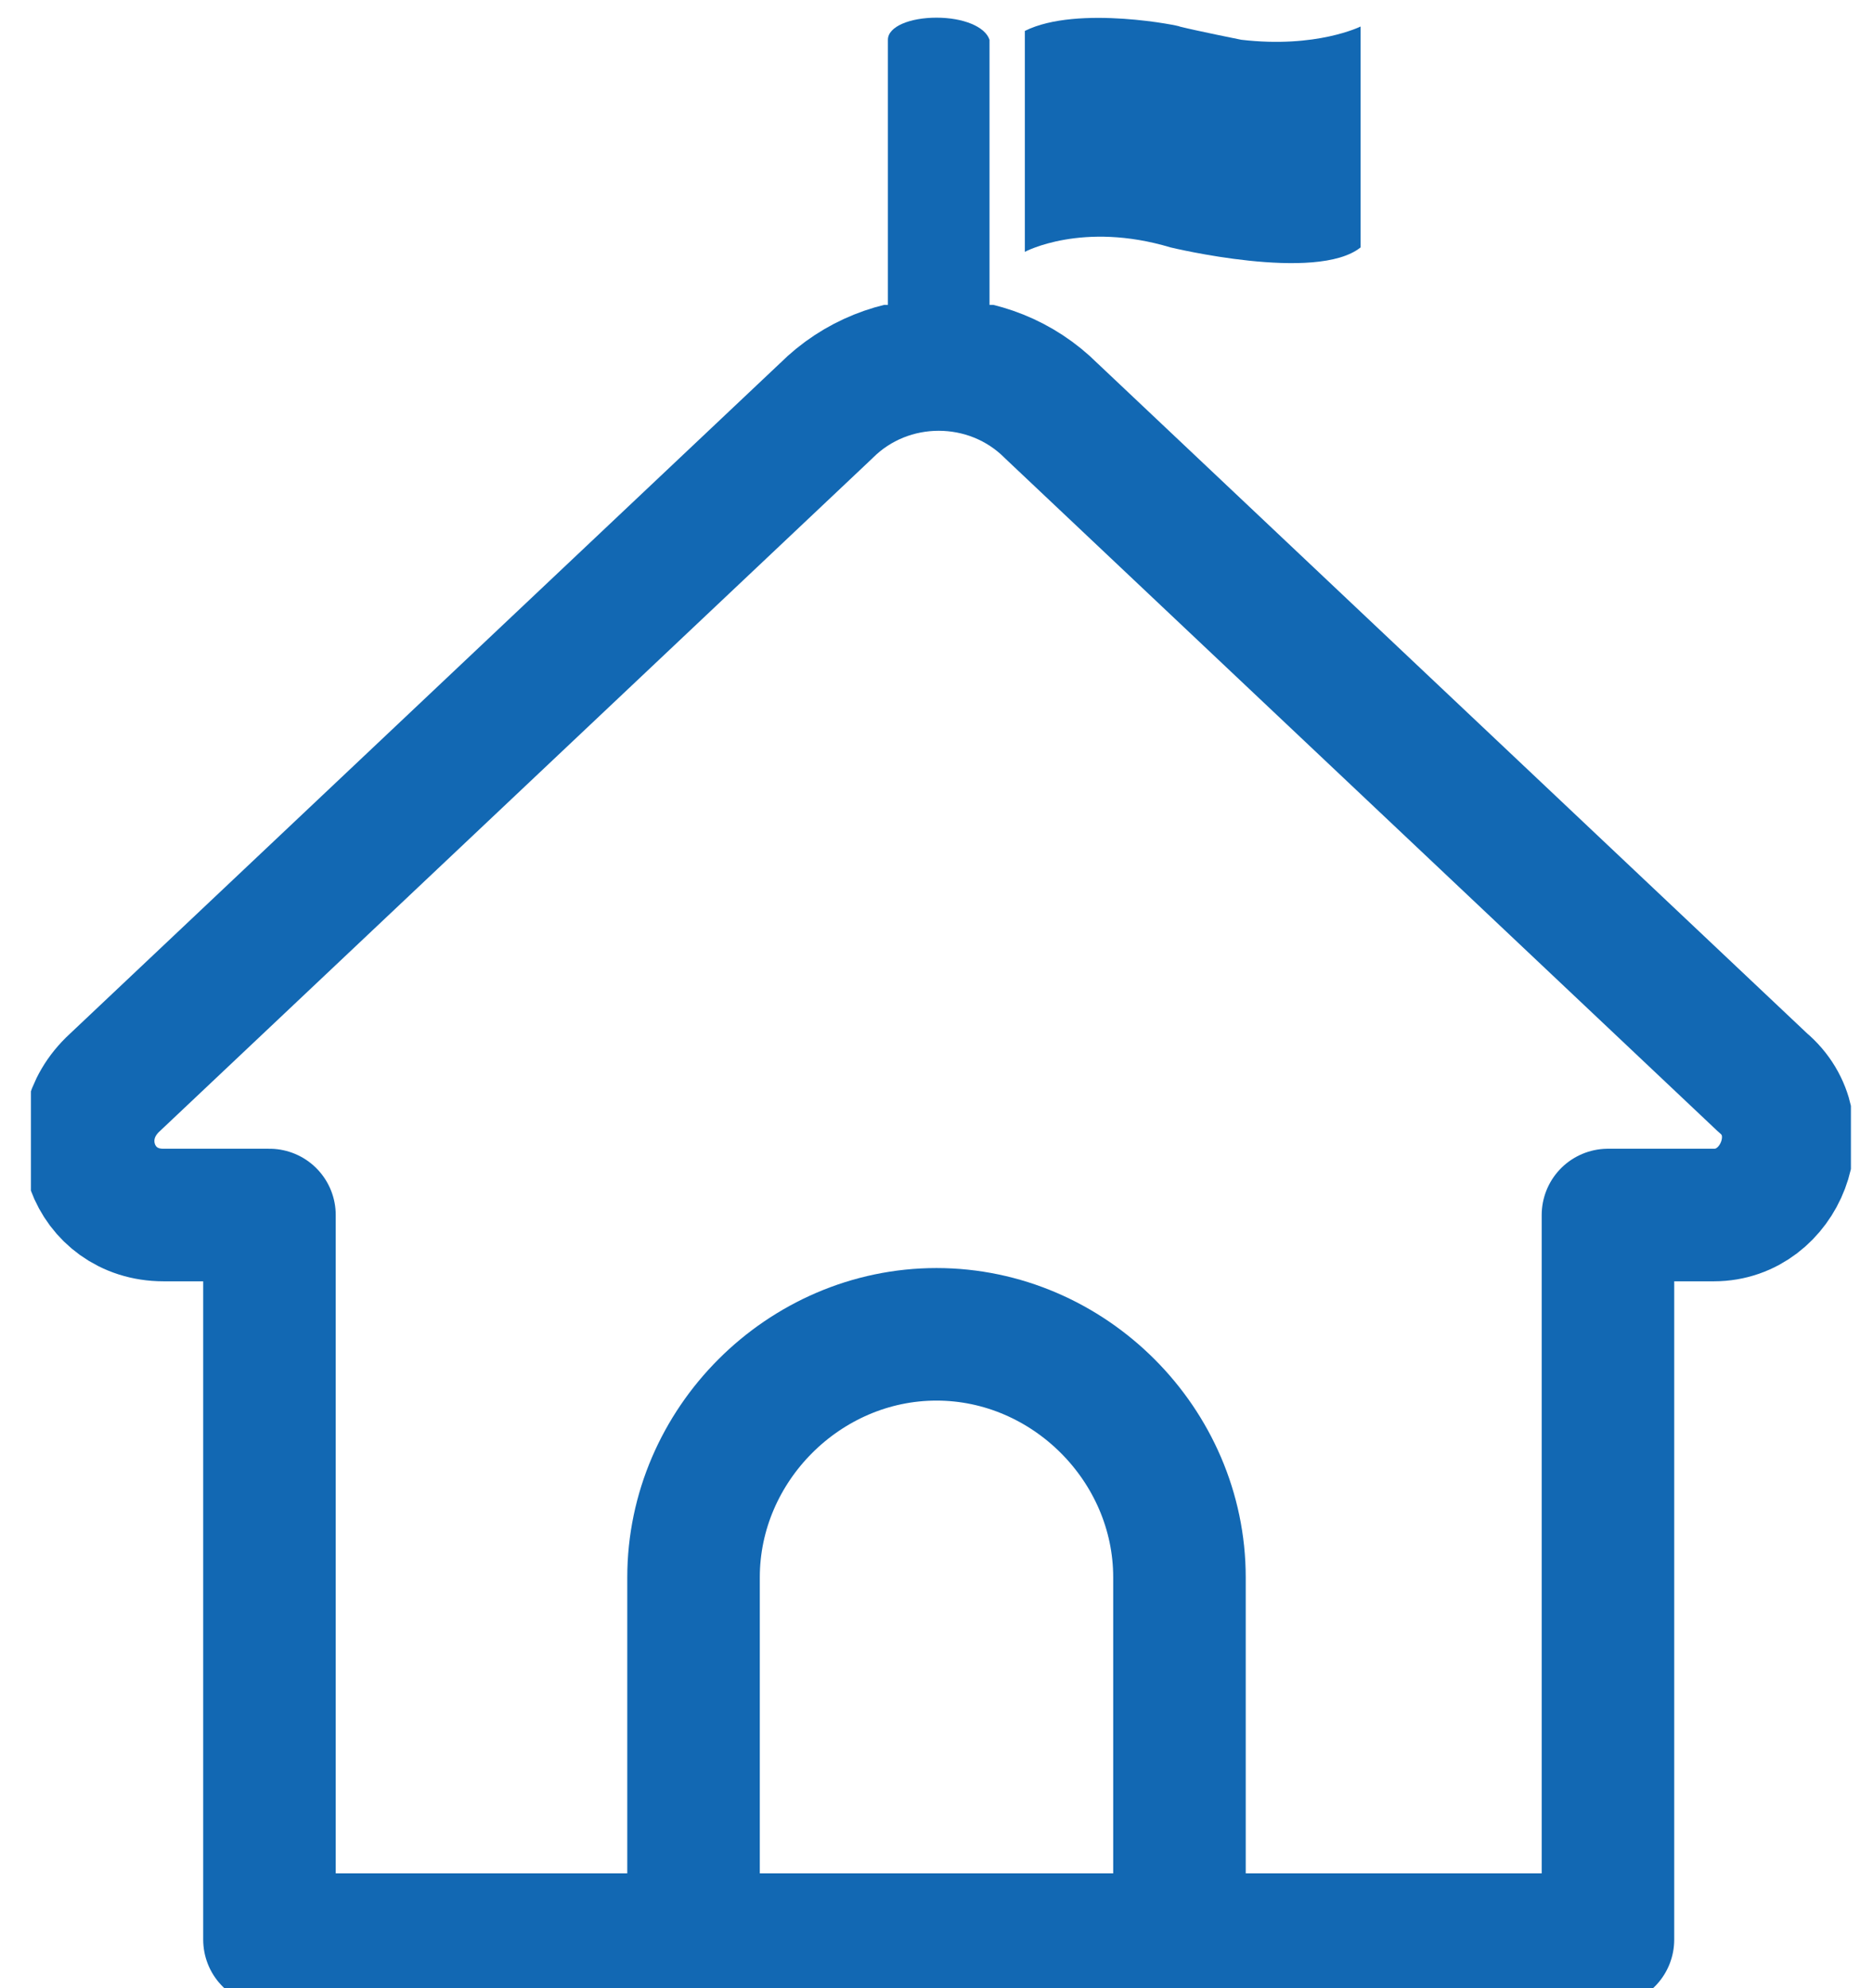
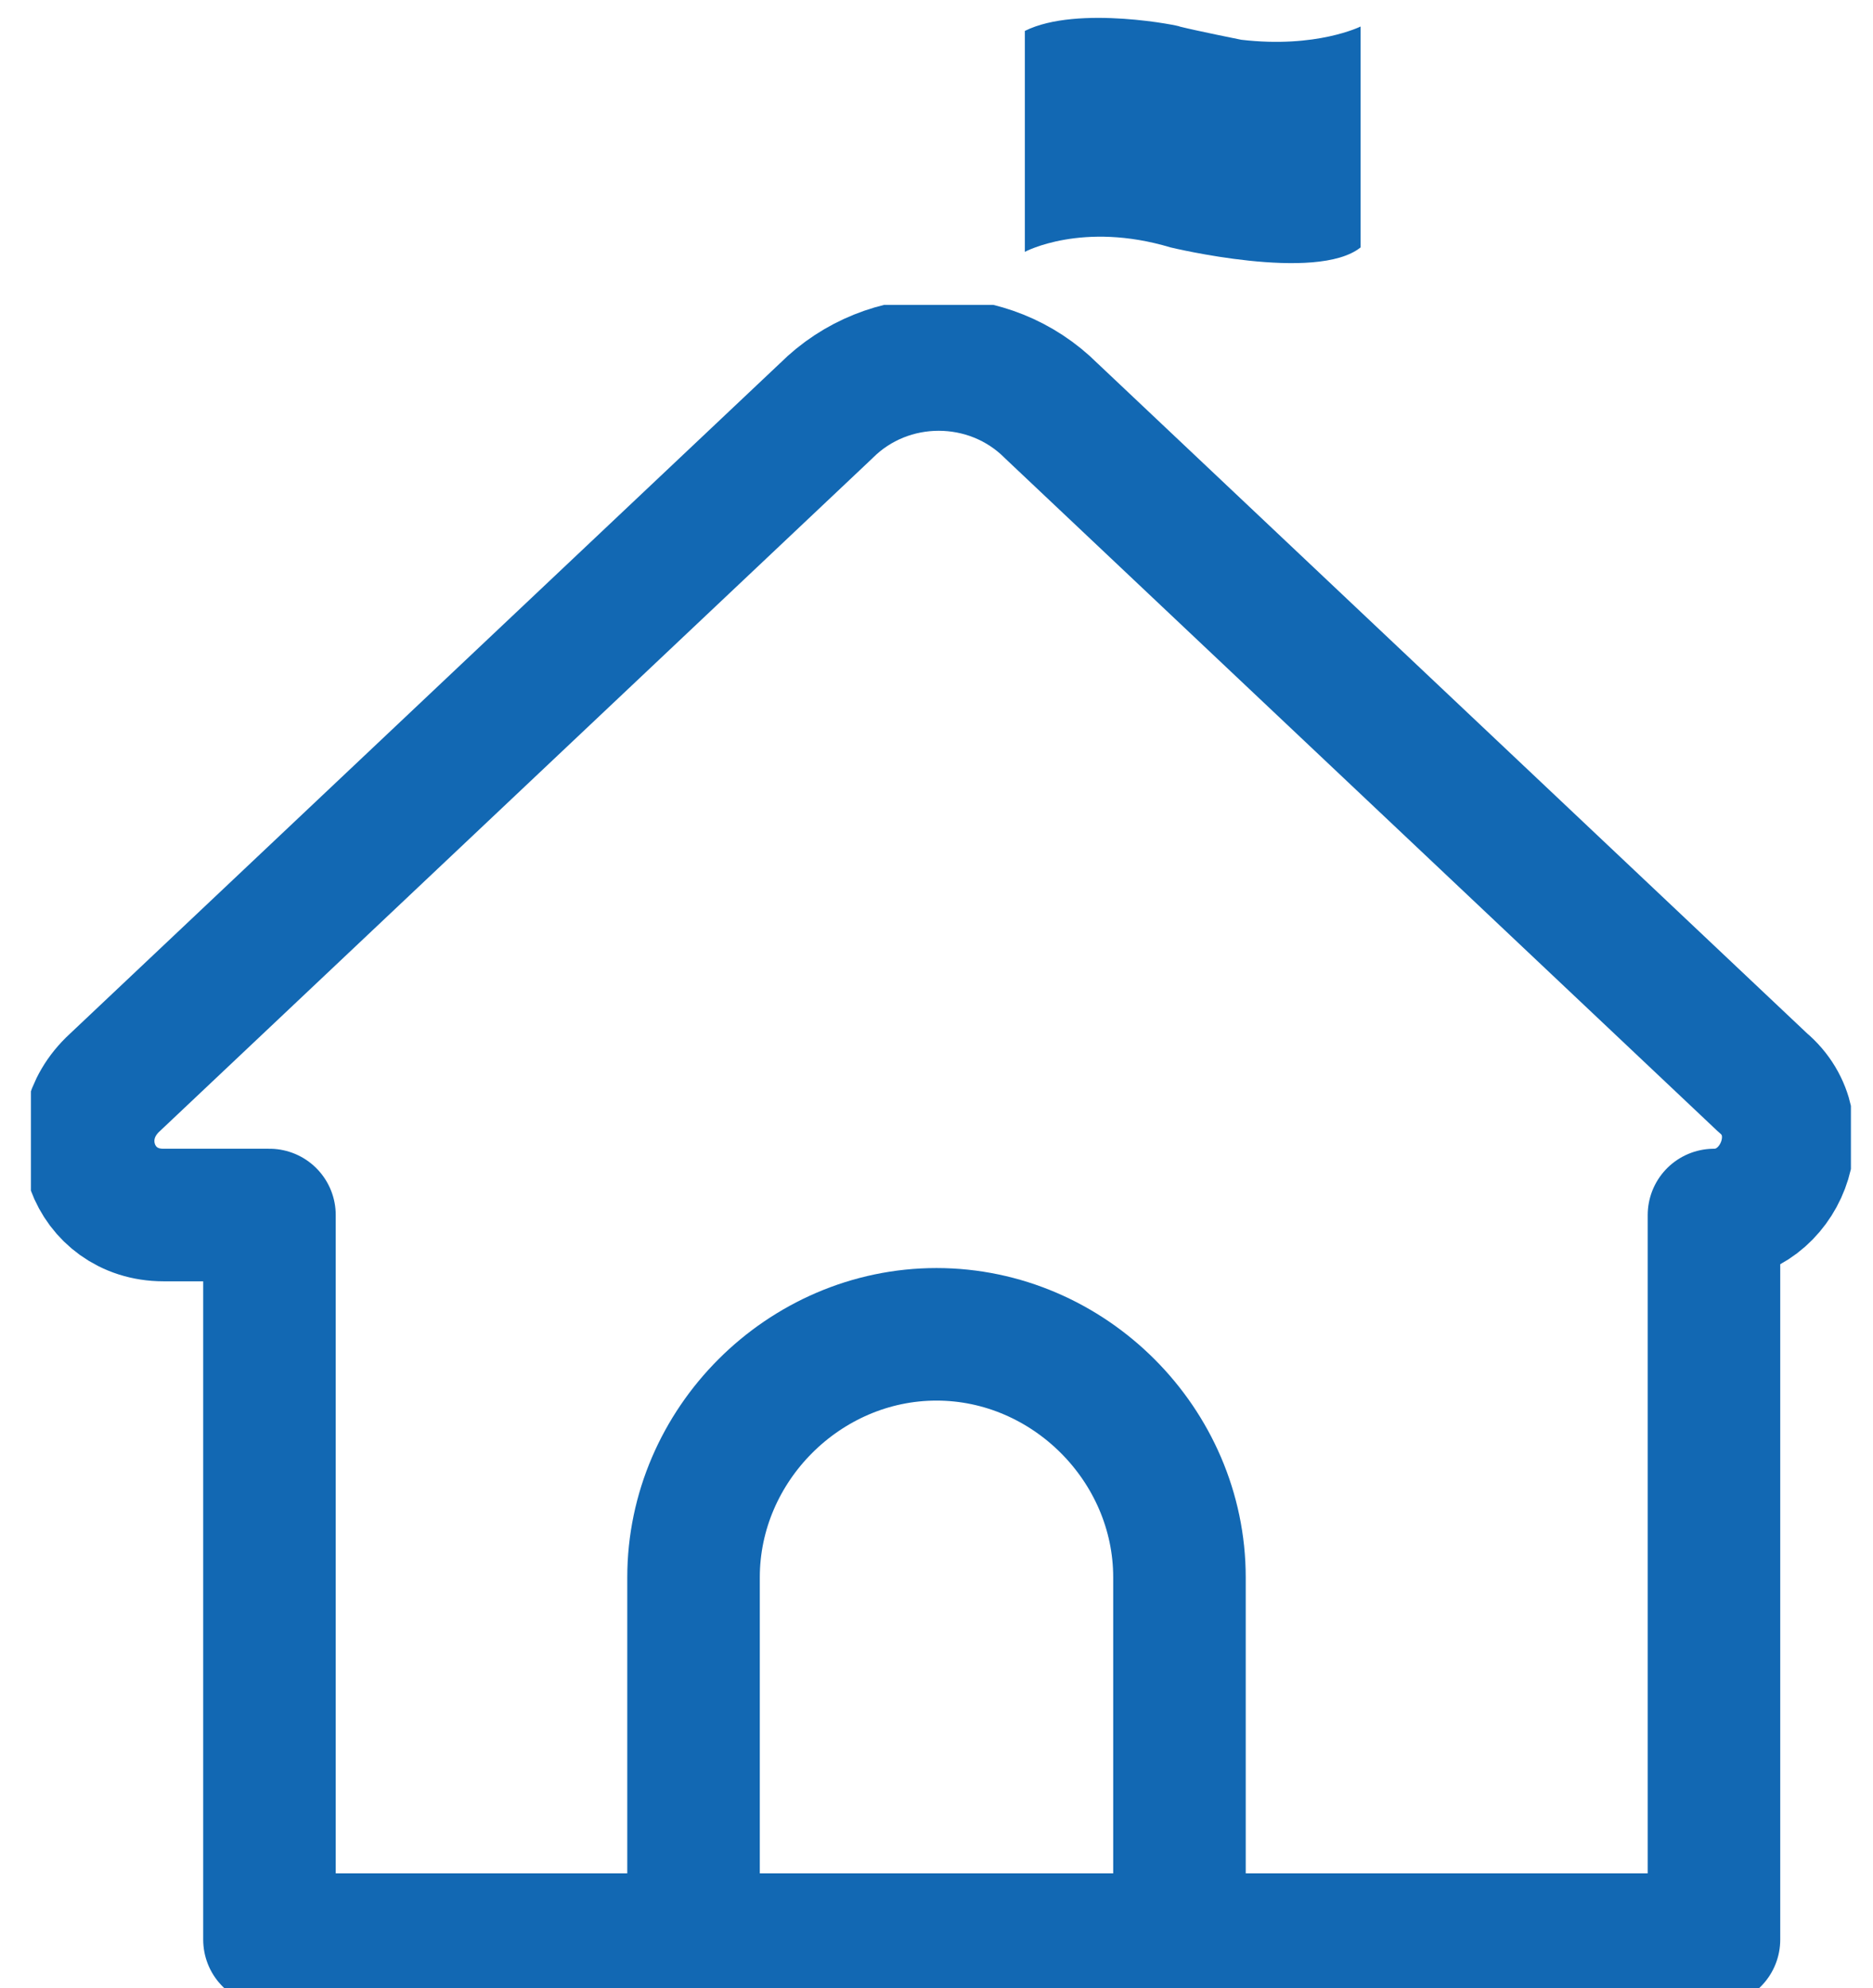
<svg xmlns="http://www.w3.org/2000/svg" xmlns:xlink="http://www.w3.org/1999/xlink" version="1.1" id="a" x="0px" y="0px" width="42.4px" height="45px" viewBox="0 0 42.4 45" style="enable-background:new 0 0 42.4 45;" xml:space="preserve">
  <style type="text/css">
	.st0{clip-path:url(#SVGID_00000048480780178764044040000012094916041495219387_);}
	.st1{clip-path:url(#SVGID_00000165937138153192119960000005391909745155700910_);}
	.st2{clip-path:url(#SVGID_00000123402488415161702780000003648452249015472058_);fill:#1268B3;}
	.st3{clip-path:url(#SVGID_00000123402488415161702780000003648452249015472058_);}
	
		.st4{clip-path:url(#SVGID_00000000911604222383281730000001016060710854985139_);fill:none;stroke:#1268B3;stroke-width:3;stroke-linecap:round;stroke-linejoin:round;stroke-miterlimit:10;}
</style>
  <g>
    <defs>
      <rect id="SVGID_1_" x="-1.8" y="0.4" width="192.1" height="199.7" />
    </defs>
    <clipPath id="SVGID_00000060013718206360145490000008079078917568853381_">
      <use xlink:href="#SVGID_1_" style="overflow:visible;" />
    </clipPath>
    <g style="clip-path:url(#SVGID_00000060013718206360145490000008079078917568853381_);">
      <defs>
        <rect id="SVGID_00000147214863343307882590000006914706386633385915_" x="-1.8" y="0.4" width="196.2" height="203.9" />
      </defs>
      <clipPath id="SVGID_00000138542685717744639690000014593856825456204180_">
        <use xlink:href="#SVGID_00000147214863343307882590000006914706386633385915_" style="overflow:visible;" />
      </clipPath>
      <g style="clip-path:url(#SVGID_00000138542685717744639690000014593856825456204180_);">
        <g>
          <defs>
            <rect id="SVGID_00000035504704583861055740000013073415764089045672_" x="-1.8" y="0.4" width="45.7" height="47.5" />
          </defs>
          <clipPath id="SVGID_00000007413767652730801190000003733174404843280826_">
            <use xlink:href="#SVGID_00000035504704583861055740000013073415764089045672_" style="overflow:visible;" />
          </clipPath>
          <path style="clip-path:url(#SVGID_00000007413767652730801190000003733174404843280826_);fill:#1268B3;" d="M23.2,0.7v5      c0,0,1.3-0.7,3.3-0.1c0,0,3.3,0.8,4.3,0v-5c0,0-1,0.5-2.7,0.3c0,0-1-0.2-1.4-0.3C26.8,0.6,24.4,0.1,23.2,0.7" />
-           <path style="clip-path:url(#SVGID_00000007413767652730801190000003733174404843280826_);fill:#1268B3;" d="M21.2,0.4      c-0.6,0-1.1,0.2-1.1,0.5v7.9h2.3V0.9C22.3,0.6,21.8,0.4,21.2,0.4" />
          <g style="clip-path:url(#SVGID_00000007413767652730801190000003733174404843280826_);">
            <defs>
              <rect id="SVGID_00000134237600814687980440000001483081468637105038_" x="0.7" y="6.9" width="41.2" height="38.4" />
            </defs>
            <clipPath id="SVGID_00000023283528288782921740000018232237134566132882_">
              <use xlink:href="#SVGID_00000134237600814687980440000001483081468637105038_" style="overflow:visible;" />
            </clipPath>
-             <path style="clip-path:url(#SVGID_00000023283528288782921740000018232237134566132882_);fill:none;stroke:#1268B3;stroke-width:3;stroke-linecap:round;stroke-linejoin:round;stroke-miterlimit:10;" d="       M36.3,43.9H6.1V27.5H3.7c-1.6,0-2.3-1.9-1.1-3L18.7,9.3c1.4-1.4,3.7-1.4,5.1,0l16.1,15.2c1.2,1,0.4,3-1.1,3h-2.4V43.9z" />
+             <path style="clip-path:url(#SVGID_00000023283528288782921740000018232237134566132882_);fill:none;stroke:#1268B3;stroke-width:3;stroke-linecap:round;stroke-linejoin:round;stroke-miterlimit:10;" d="       M36.3,43.9H6.1V27.5H3.7c-1.6,0-2.3-1.9-1.1-3L18.7,9.3c1.4-1.4,3.7-1.4,5.1,0l16.1,15.2c1.2,1,0.4,3-1.1,3V43.9z" />
            <path style="clip-path:url(#SVGID_00000023283528288782921740000018232237134566132882_);fill:none;stroke:#1268B3;stroke-width:3;stroke-linecap:round;stroke-linejoin:round;stroke-miterlimit:10;" d="       M26.7,43.9h-11v-8.2c0-3,2.5-5.5,5.5-5.5s5.5,2.5,5.5,5.5V43.9z" />
          </g>
        </g>
      </g>
    </g>
  </g>
</svg>